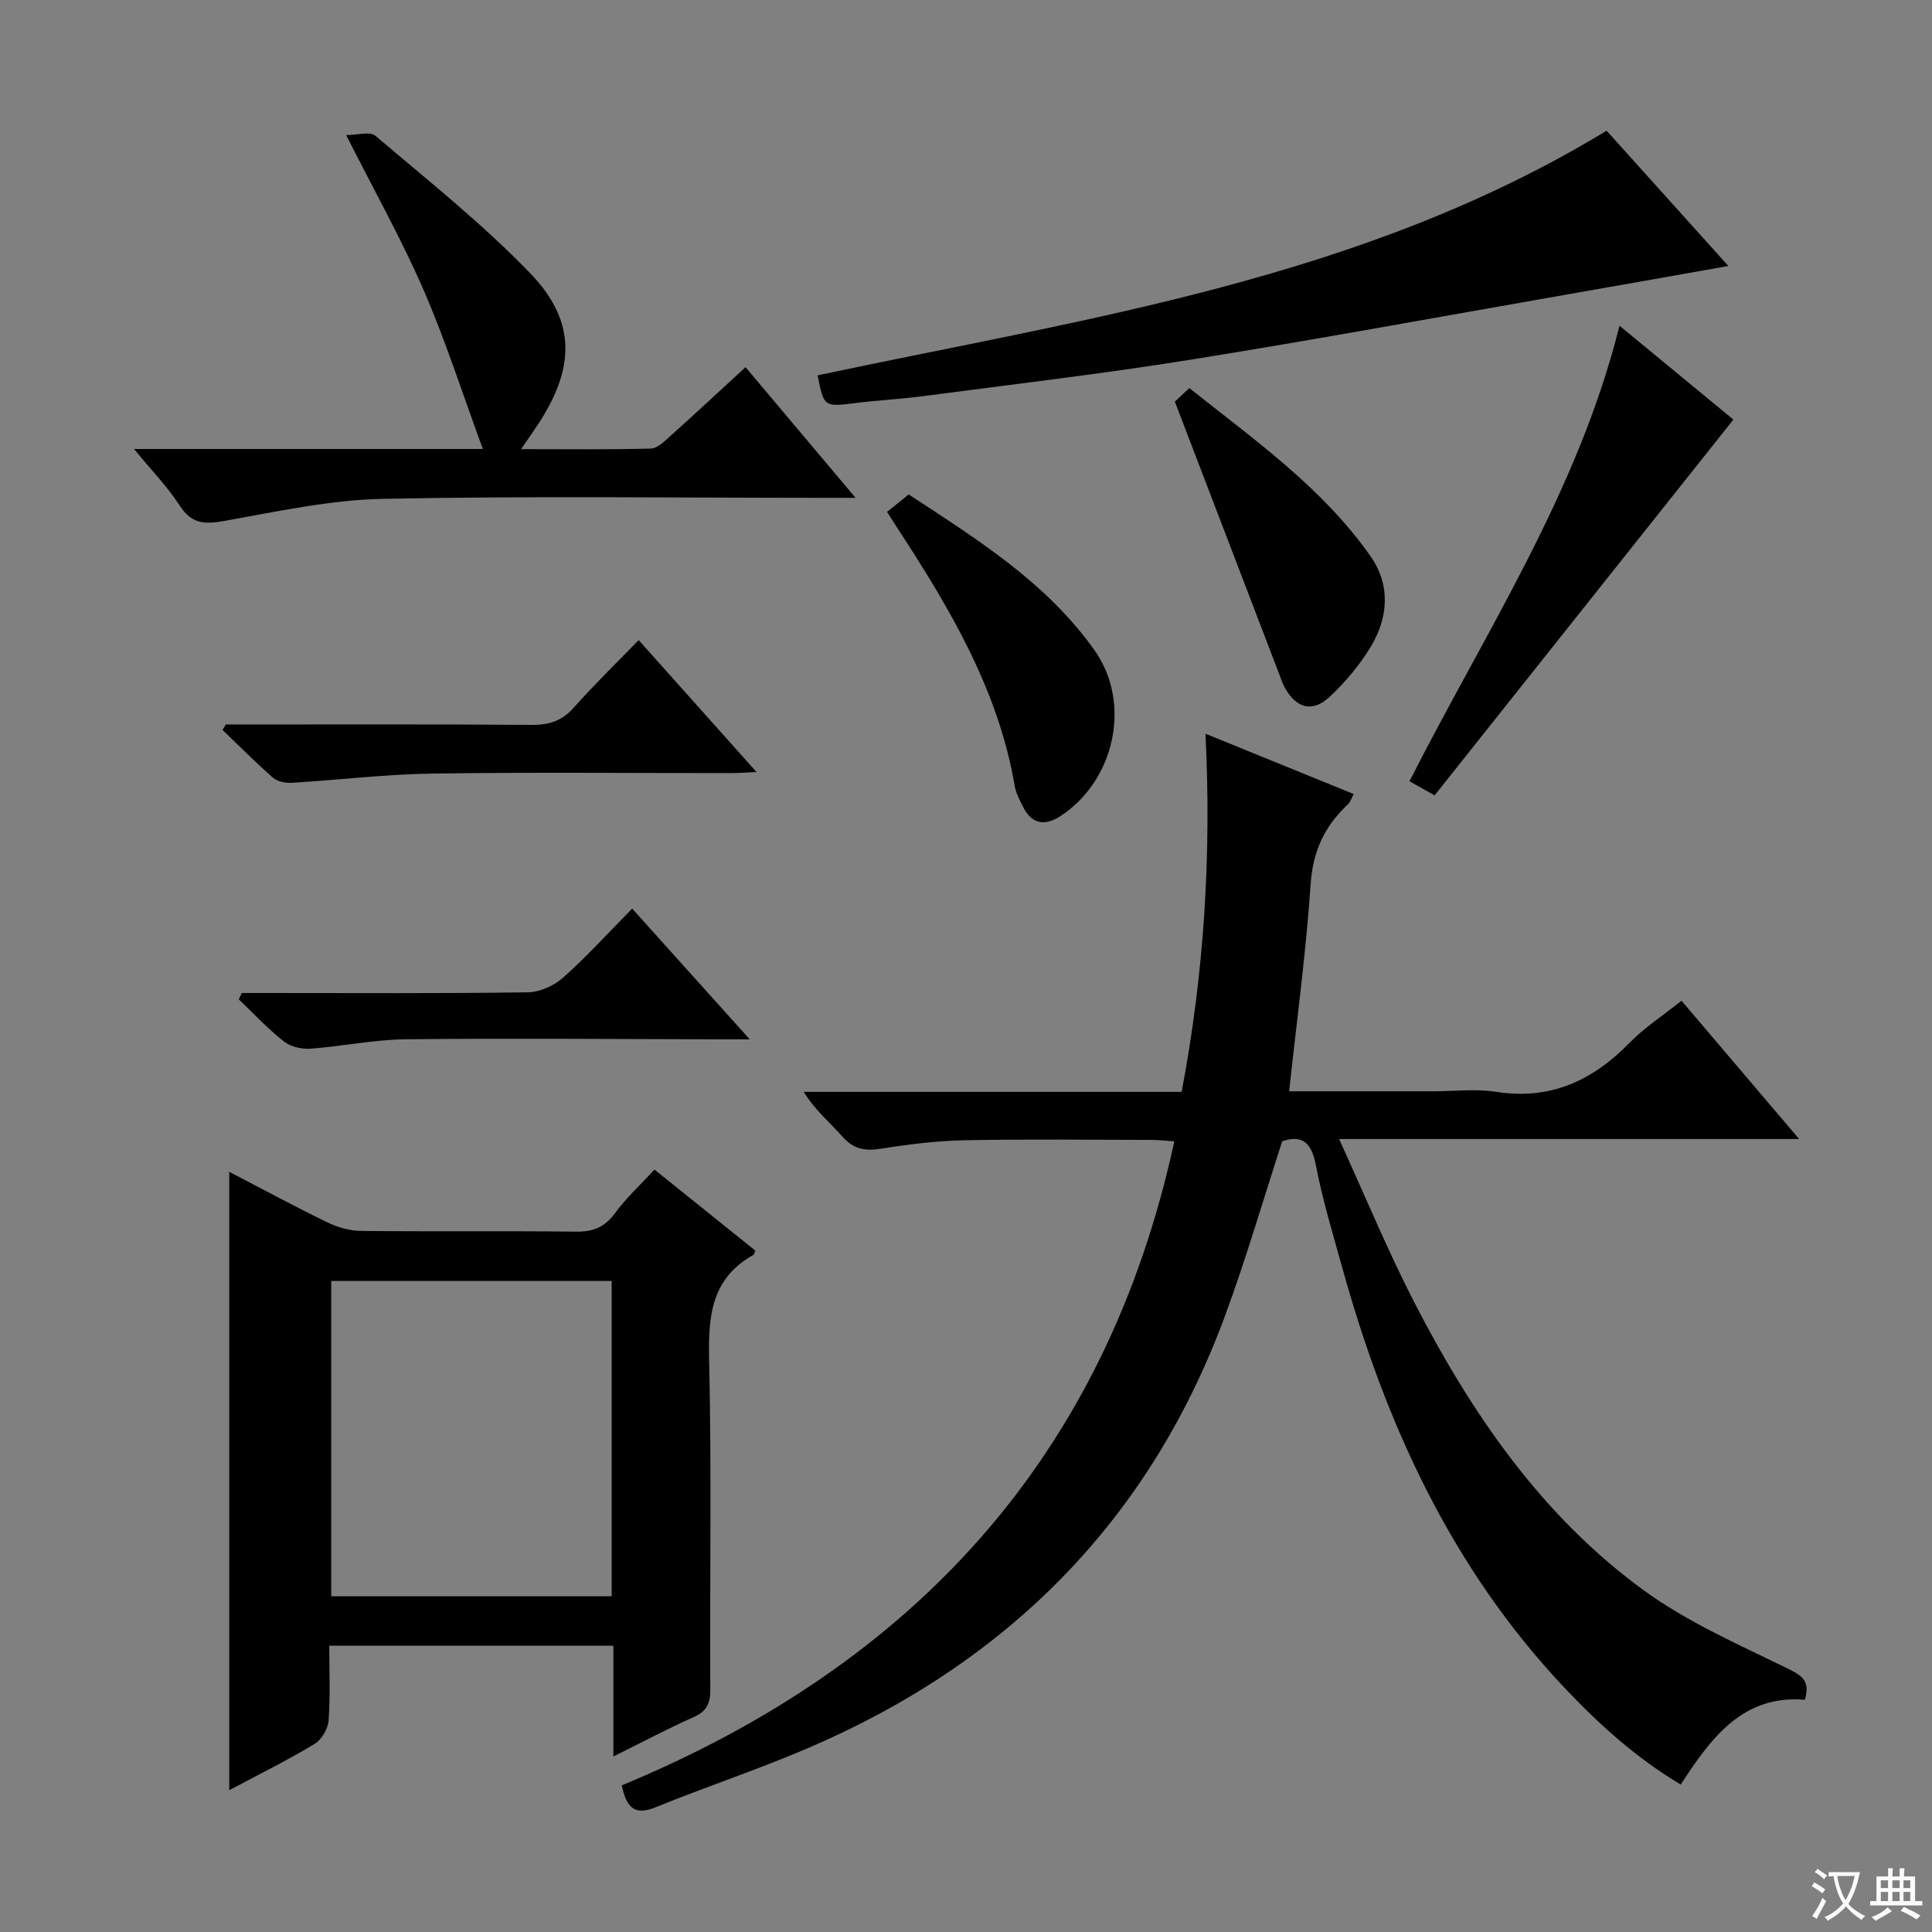
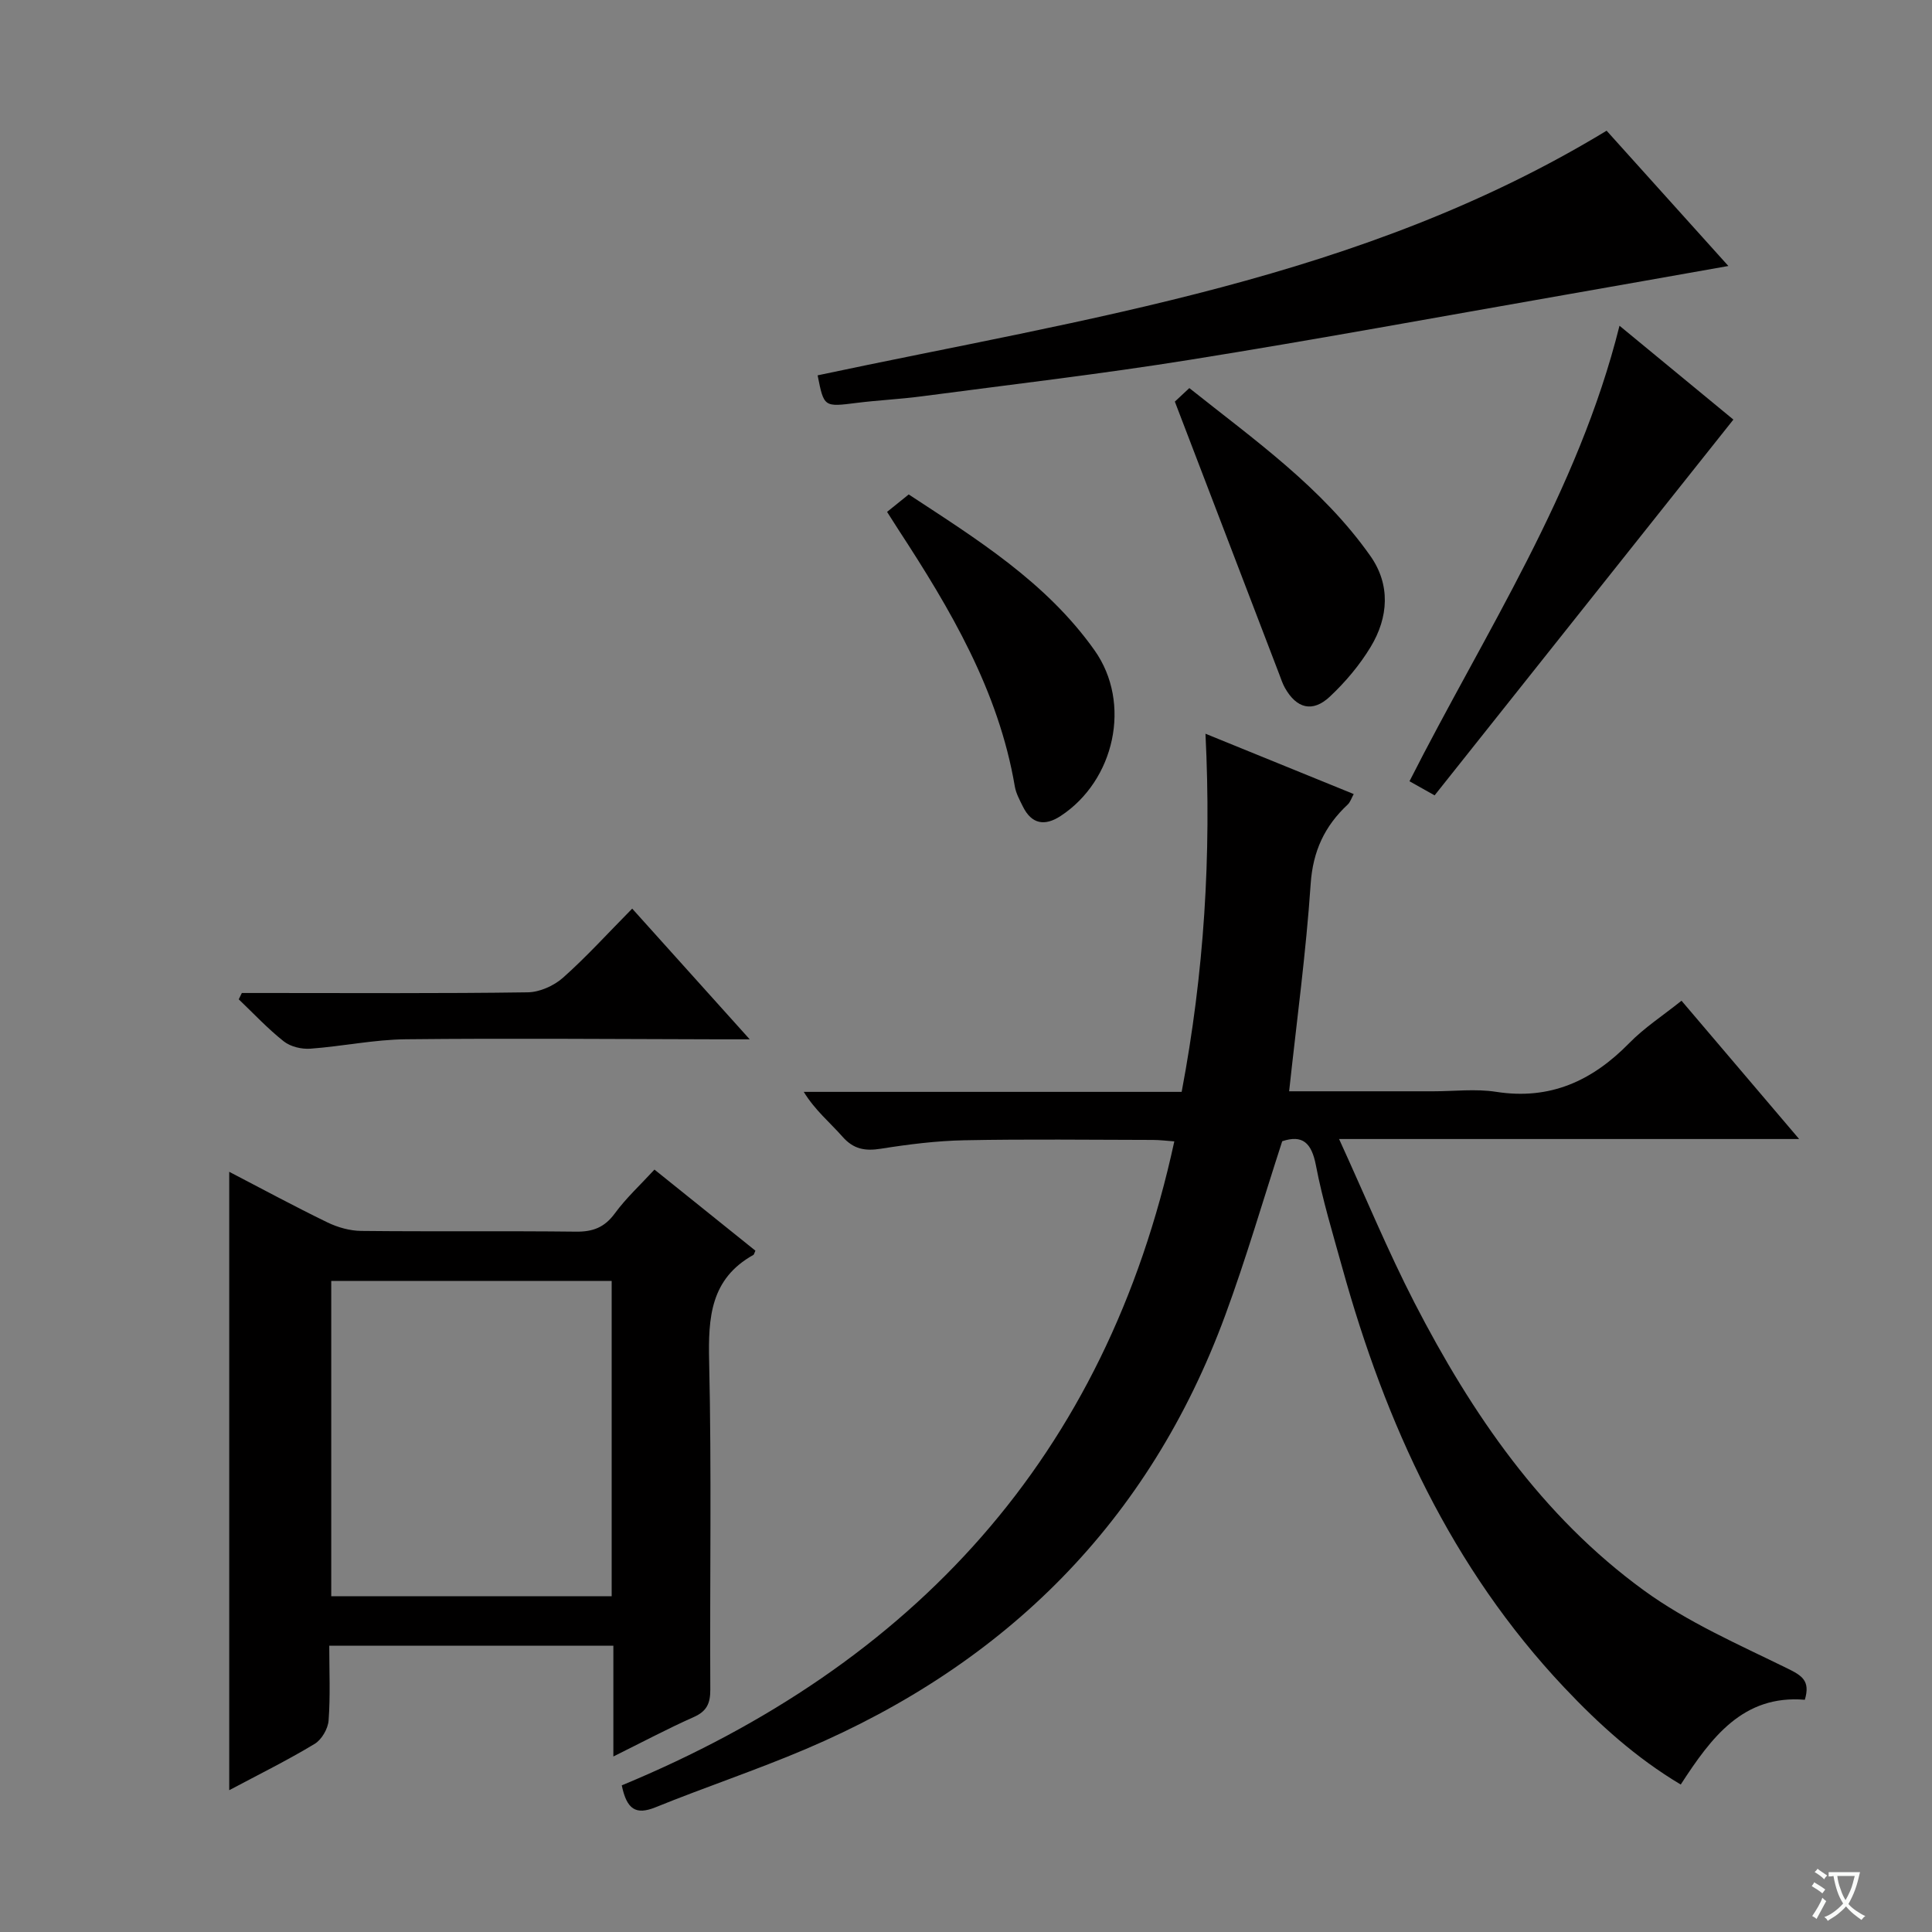
<svg xmlns="http://www.w3.org/2000/svg" enable-background="new 0 0 400 400" viewBox="0 0 400 400">
  <rect x="0" y="0" width="400" height="400" fill="#808080" stroke="none" />
  <path d="m377.9 391.2c-.2.3-.4.5-.6.8-.7-.6-1.4-1-2.2-1.5.2-.3.4-.5.5-.8.6.4 1.4.8 2.3 1.5zm-1.8 6.1c-.2-.2-.5-.4-.9-.6.4-.6.8-1.2 1.2-1.9s.7-1.3.9-1.9c.3.3.5.5.8.7-.7 1.3-1.4 2.6-2 3.7zm2.2-9c-.3.3-.5.5-.6.8-.6-.6-1.3-1.1-2-1.5.3-.3.5-.5.6-.7.6.5 1.3.9 2 1.4zm.3.2v-.9h2 4.5c-.3 1.3-.6 2.5-1 3.6s-.9 2.1-1.4 3c.4.5 1 1 1.6 1.4s1.2.8 1.9 1.1c-.3.2-.5.4-.8.8-.4-.3-1-.7-1.6-1.2s-1.2-1.1-1.6-1.6c-.5.6-1.1 1.1-1.7 1.6s-1.4.9-2.1 1.4c-.1-.3-.3-.5-.7-.8.6-.2 1.2-.5 1.9-1s1.4-1.1 2-1.8c-.5-.8-.9-1.6-1.2-2.5s-.6-2-.8-3.2c-.4.1-.7.1-1 .1zm2.5 2.7c.3 1 .7 1.7 1 2.2.3-.5.6-1.1 1-2s.6-1.9.9-3h-3.2-.4c.1.9.3 1.8.7 2.8z" fill="#fafbfa" />
-   <path d="m396.5 388.5v1.5 3.6h1.5v.9c-.4 0-1 0-1.7 0h-7.9c-.5 0-.9 0-1.2 0v-.9h1.3v-3.5c0-.7 0-1.2 0-1.6h2.4c0-.8 0-1.4 0-1.7h1c0 .3-.1.8-.1 1.7h1.5c0-.8 0-1.4 0-1.7h1c0 .3-.1.9-.1 1.7zm-8.2 9.2c-.2-.3-.5-.5-.8-.8.8-.3 1.4-.6 1.9-.9s1-.7 1.4-1.1c.3.3.6.5.9.8-1.6 1-2.8 1.6-3.4 2zm2.6-6.8v-1.6h-1.5v1.6zm0 2.7v-1.9h-1.5v1.9zm2.4-2.7v-1.6h-1.5v1.6zm0 2.7v-1.9h-1.5v1.9zm.2 2 .7-.8c.4.2.9.5 1.6.8s1.3.7 1.8 1c-.3.3-.5.5-.8.8-.4-.3-1.5-1-3.3-1.8zm2-4.7v-1.6h-1.4v1.6zm0 2.7v-1.9h-1.4v1.9z" fill="#fafbfa" />
  <g fill="#010000">
    <path d="m128.73 369.64c60.45-25.04 100.23-67.98 114.4-133.33-1.64-.12-3.05-.3-4.45-.3-13-.02-25.99-.19-38.98.07-5.79.11-11.59.84-17.32 1.75-3.28.52-5.66.11-7.95-2.49-2.6-2.95-5.69-5.47-8.02-9.28h78.24c4.65-24.61 6.18-48.9 4.93-74.15 10.54 4.29 20.47 8.33 30.69 12.49-.46.84-.7 1.66-1.23 2.16-4.78 4.46-7.22 9.64-7.68 16.45-.96 14.19-2.88 28.31-4.46 42.93h29.86c4.33 0 8.75-.55 12.98.11 11.2 1.75 19.92-2.27 27.58-10.09 3.1-3.17 6.91-5.65 10.82-8.77 8.05 9.46 15.87 18.65 24.35 28.63-31.86 0-62.85 0-95.25 0 5.49 12 10.1 23.19 15.62 33.91 11.85 22.98 26.35 44.17 47.51 59.56 9.03 6.57 19.54 11.16 29.65 16.12 3.03 1.49 4.84 2.55 3.65 6.51-12.77-1.07-19.35 7.77-25.69 17.55-9.27-5.53-16.97-12.51-24.14-20.11-23.32-24.72-36.97-54.56-45.93-86.87-1.95-7.03-4.09-14.04-5.46-21.2-.9-4.69-2.77-6.41-6.98-5.01-3.95 12.15-7.46 24.26-11.81 36.06-15.72 42.66-45.3 72.12-86.87 89.8-10.23 4.35-20.8 7.87-31.1 12.05-4.01 1.61-5.92.48-6.96-4.55z" />
    <path d="m47.46 370.64c0-43.04 0-85.23 0-128.03 6.87 3.57 13.52 7.17 20.32 10.47 2.14 1.04 4.67 1.75 7.03 1.77 14.82.16 29.65-.02 44.47.15 3.48.04 5.88-.88 8-3.76 2.34-3.2 5.31-5.93 8.22-9.09 7.09 5.69 14.04 11.28 20.9 16.79-.27.59-.3.81-.41.87-8.89 4.95-9.38 12.94-9.17 22.05.52 22.64.12 45.3.24 67.95.01 2.85-.72 4.49-3.43 5.69-5.4 2.4-10.62 5.18-16.64 8.16 0-8.12 0-15.36 0-22.93-19.7 0-38.93 0-58.82 0 0 5.31.24 10.42-.14 15.49-.13 1.71-1.44 3.97-2.9 4.84-5.65 3.41-11.58 6.34-17.67 9.58zm21.12-105.43v65.27h58.06c0-21.91 0-43.49 0-65.27-19.42 0-38.54 0-58.06 0z" />
-     <path d="m27.76 92.96h72.21c-4.24-11.52-7.74-22.51-12.32-33.03-4.55-10.47-10.18-20.48-15.98-31.96 2.32 0 4.93-.82 6.04.13 10.88 9.25 22.14 18.19 32.02 28.43 9.57 9.92 9.36 19.52 1.73 31.23-.98 1.5-2.03 2.96-3.58 5.23 9.42 0 18.14.12 26.86-.12 1.37-.04 2.84-1.51 4.03-2.58 5.18-4.65 10.28-9.4 15.59-14.27 7.5 8.91 14.74 17.52 22.77 27.05-2.91 0-4.65 0-6.4 0-30.48 0-60.97-.41-91.44.21-11.01.22-22.02 2.65-32.93 4.59-4.02.71-6.7.6-9.12-3.15-2.49-3.85-5.75-7.2-9.48-11.76z" />
    <path d="m357.84 55.07c-12.07 2.13-22.98 4.08-33.91 5.99-25.81 4.51-51.58 9.27-77.44 13.41-18.5 2.97-37.12 5.14-55.7 7.59-4.44.59-8.94.79-13.39 1.35-6.81.86-6.81.92-8.12-5.7 55.75-11.86 112.7-19.86 163.35-50.65 7.87 8.74 16.14 17.93 25.21 28.01z" />
    <path d="m335.3 67.44c8.32 6.86 16.11 13.28 23.58 19.43-20.78 26.13-41.26 51.89-61.86 77.8-2.42-1.36-3.64-2.05-5.2-2.92 15.63-30.84 34.87-59.79 43.48-94.31z" />
-     <path d="m46.75 150c21.12 0 42.24-.08 63.36.08 3.62.03 6.26-.85 8.7-3.59 4.19-4.72 8.73-9.13 13.42-13.96 8.17 9.14 15.96 17.86 24.4 27.31-2.36.1-3.76.22-5.17.22-20.64.01-41.29-.2-61.93.1-9.71.14-19.4 1.33-29.11 1.91-1.3.08-2.98-.25-3.91-1.06-3.6-3.15-6.97-6.56-10.43-9.88.22-.37.45-.75.67-1.13z" />
    <path d="m183.66 105.98c1.44-1.16 2.73-2.2 4.48-3.61 13.96 9.17 28.46 18.12 38.48 32.28 7.74 10.93 4.17 26.96-7.04 34.3-3.26 2.13-5.99 1.71-7.8-1.96-.66-1.34-1.42-2.71-1.67-4.15-3.37-19.85-13.34-36.7-24.11-53.19-.63-.98-1.25-1.97-2.34-3.67z" />
    <path d="m243.24 83.15c.19-.18 1.39-1.29 3-2.8 13.44 10.71 27.48 20.56 37.47 34.74 4.22 5.98 3.76 12.73.08 18.83-2.28 3.78-5.24 7.29-8.46 10.31-3.58 3.36-6.9 2.46-9.31-1.83-.48-.86-.79-1.81-1.14-2.74-7.09-18.51-14.18-37.03-21.64-56.51z" />
    <path d="m50.07 205.59h5.23c17.98 0 35.97.12 53.95-.14 2.48-.03 5.42-1.35 7.31-3.02 4.84-4.3 9.21-9.13 14.33-14.31 7.94 8.83 15.64 17.39 24.33 27.06-2.88 0-4.58 0-6.27 0-21.65-.04-43.29-.24-64.94-.01-6.59.07-13.16 1.47-19.76 1.95-1.81.13-4.1-.41-5.49-1.51-3.33-2.63-6.25-5.77-9.33-8.71.22-.44.43-.88.64-1.31z" />
  </g>
</svg>